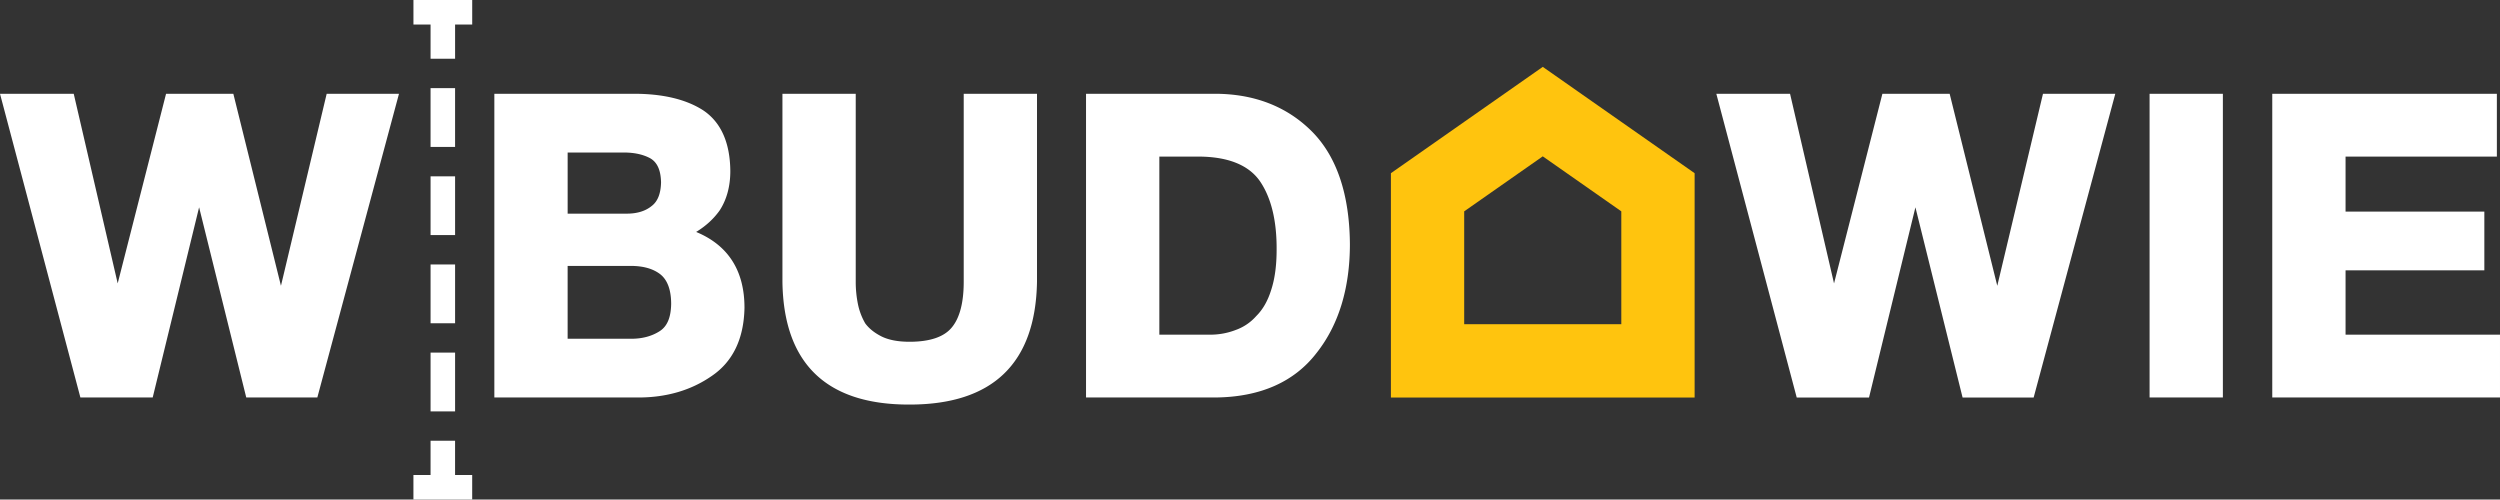
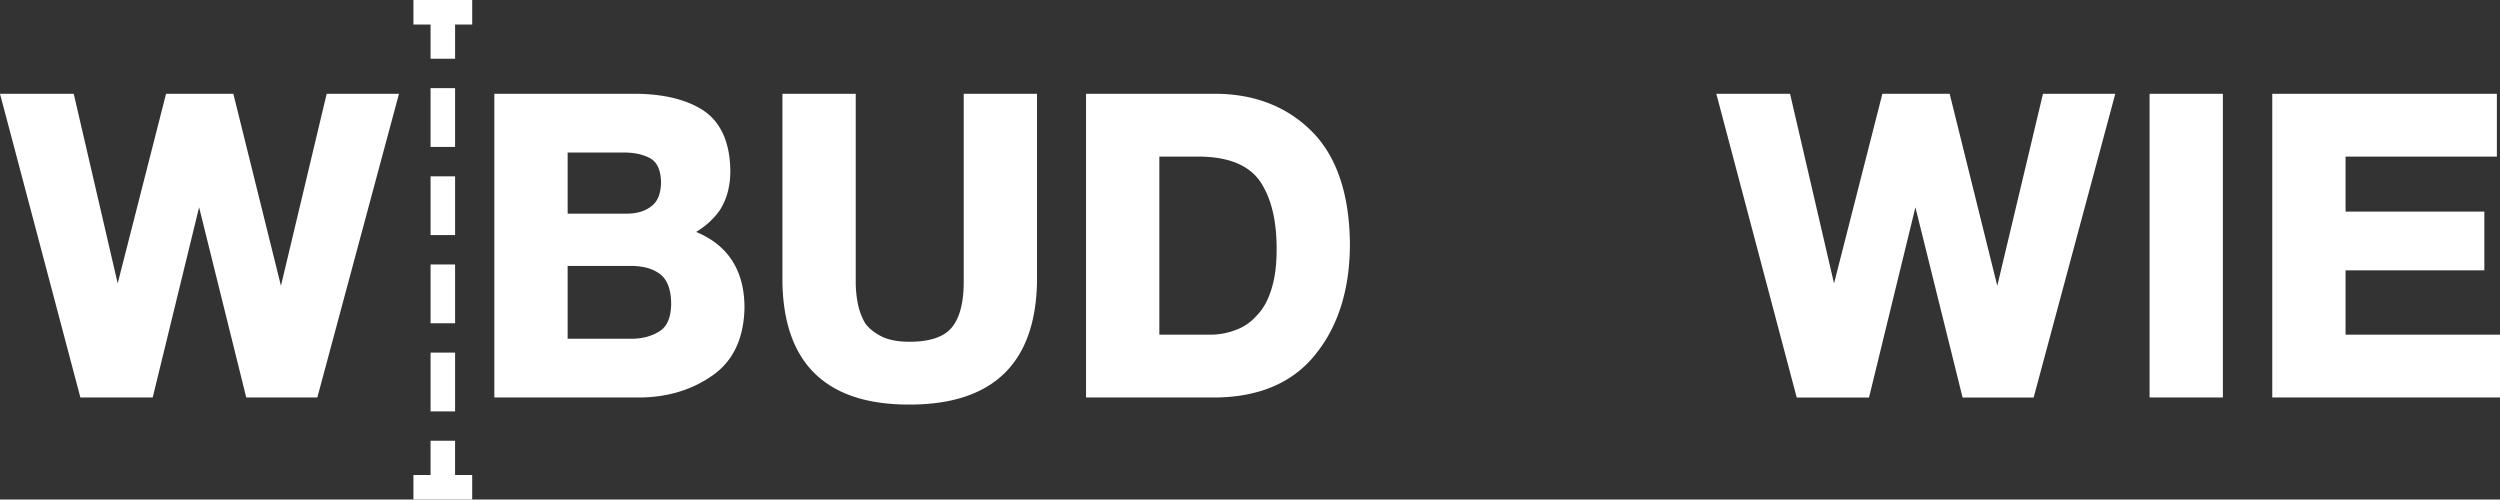
<svg xmlns="http://www.w3.org/2000/svg" version="1.1" x="0" y="0" width="196.972" height="39.357" viewBox="0 0 196.972 39.357" xml:space="preserve">
  <rect x="0" y="0" width="196.972" height="39.357" fill="#333333" stroke="none" />
  <path fill="#FFF" d="M54.848 18.275c.766-.467 1.388-1.037 1.861-1.707.553-.857.832-1.896.832-3.094-.021-2.249-.745-3.86-2.154-4.793-1.342-.858-3.166-1.293-5.426-1.293H38.949v23.93h11.354c2.205 0 4.141-.566 5.751-1.68 1.683-1.13 2.559-2.944 2.603-5.397-.001-2.915-1.282-4.919-3.809-5.966zm-10.124-6.256h4.3c.859-.019 1.597.129 2.184.439.57.314.856.945.875 1.913-.019.872-.26 1.491-.727 1.85-.49.406-1.152.612-1.971.612h-4.661v-4.814zm7.259 14.068c-.619.399-1.372.603-2.237.603l-.133-.002h-4.89v-5.737h4.98c.991 0 1.779.228 2.341.675.555.453.836 1.237.836 2.323-.018 1.063-.312 1.762-.897 2.138zm23.947-3.886c0 1.635-.313 2.84-.93 3.588-.609.755-1.732 1.138-3.34 1.138-.896 0-1.633-.14-2.189-.412-.562-.28-.998-.628-1.299-1.035a5.005 5.005 0 0 1-.575-1.512 8.876 8.876 0 0 1-.175-1.767V7.388h-5.775v14.803c.086 6.426 3.436 9.684 9.957 9.684h.064c6.553 0 9.929-3.254 10.036-9.68V7.388H75.93v14.813zM95.705 7.388H85.567v23.93h10.14c3.553-.022 6.255-1.206 8.029-3.516 1.739-2.203 2.621-5.09 2.621-8.58-.032-3.945-1.054-6.942-3.036-8.906-1.962-1.942-4.524-2.928-7.616-2.928zm4.451 15.452c-.266.857-.658 1.546-1.164 2.047l-.013.013a3.89 3.89 0 0 1-1.606 1.093 5.54 5.54 0 0 1-1.995.376h-4.035V12.337h3.151c2.288.02 3.896.675 4.778 1.944.89 1.307 1.331 3.13 1.311 5.422-.001 1.223-.144 2.276-.427 3.137zm57.207-.322l-3.752-15.129h-5.3l-3.81 14.94-3.465-14.94h-5.809l6.27 23.688.064.242h5.697l3.655-14.985 3.716 14.985h5.6l6.432-23.93h-5.697l-3.601 15.129zm12 8.8h5.775V7.388h-5.775v23.93zm15.441-4.949v-5.068h10.934v-4.628h-10.934v-4.336h11.921V7.388h-17.696v23.93h17.943v-4.949h-12.168zM22.136 22.518l-3.752-15.13h-5.3l-3.811 14.94-3.464-14.94H0l6.334 23.93h5.697l3.656-14.985 3.715 14.985h5.6l6.434-23.93h-5.697l-3.603 15.13zM35.855 6.945h-1.932v4.63h1.932v-4.63zm-1.931 11.576h1.932v-4.63h-1.932v4.63zm0 6.946h1.932v-4.631h-1.932v4.631zm0 6.945h1.932v-4.631h-1.932v4.631zm1.931 2.315h-1.932v2.699h-1.35v1.932h4.63v-1.932h-1.349v-2.699zM32.574 1.932h1.35V4.63h1.932V1.932h1.349V0h-4.63v1.932z" />
-   <path fill="#FFC40E" d="M127.742 9.602l-6.189-4.334-6.19 4.334-5.775 4.044v17.673h23.929V13.646l-5.775-4.044zm-12.38 15.941v-8.891l6.19-4.334 6.189 4.334v8.891h-12.379z" />
</svg>